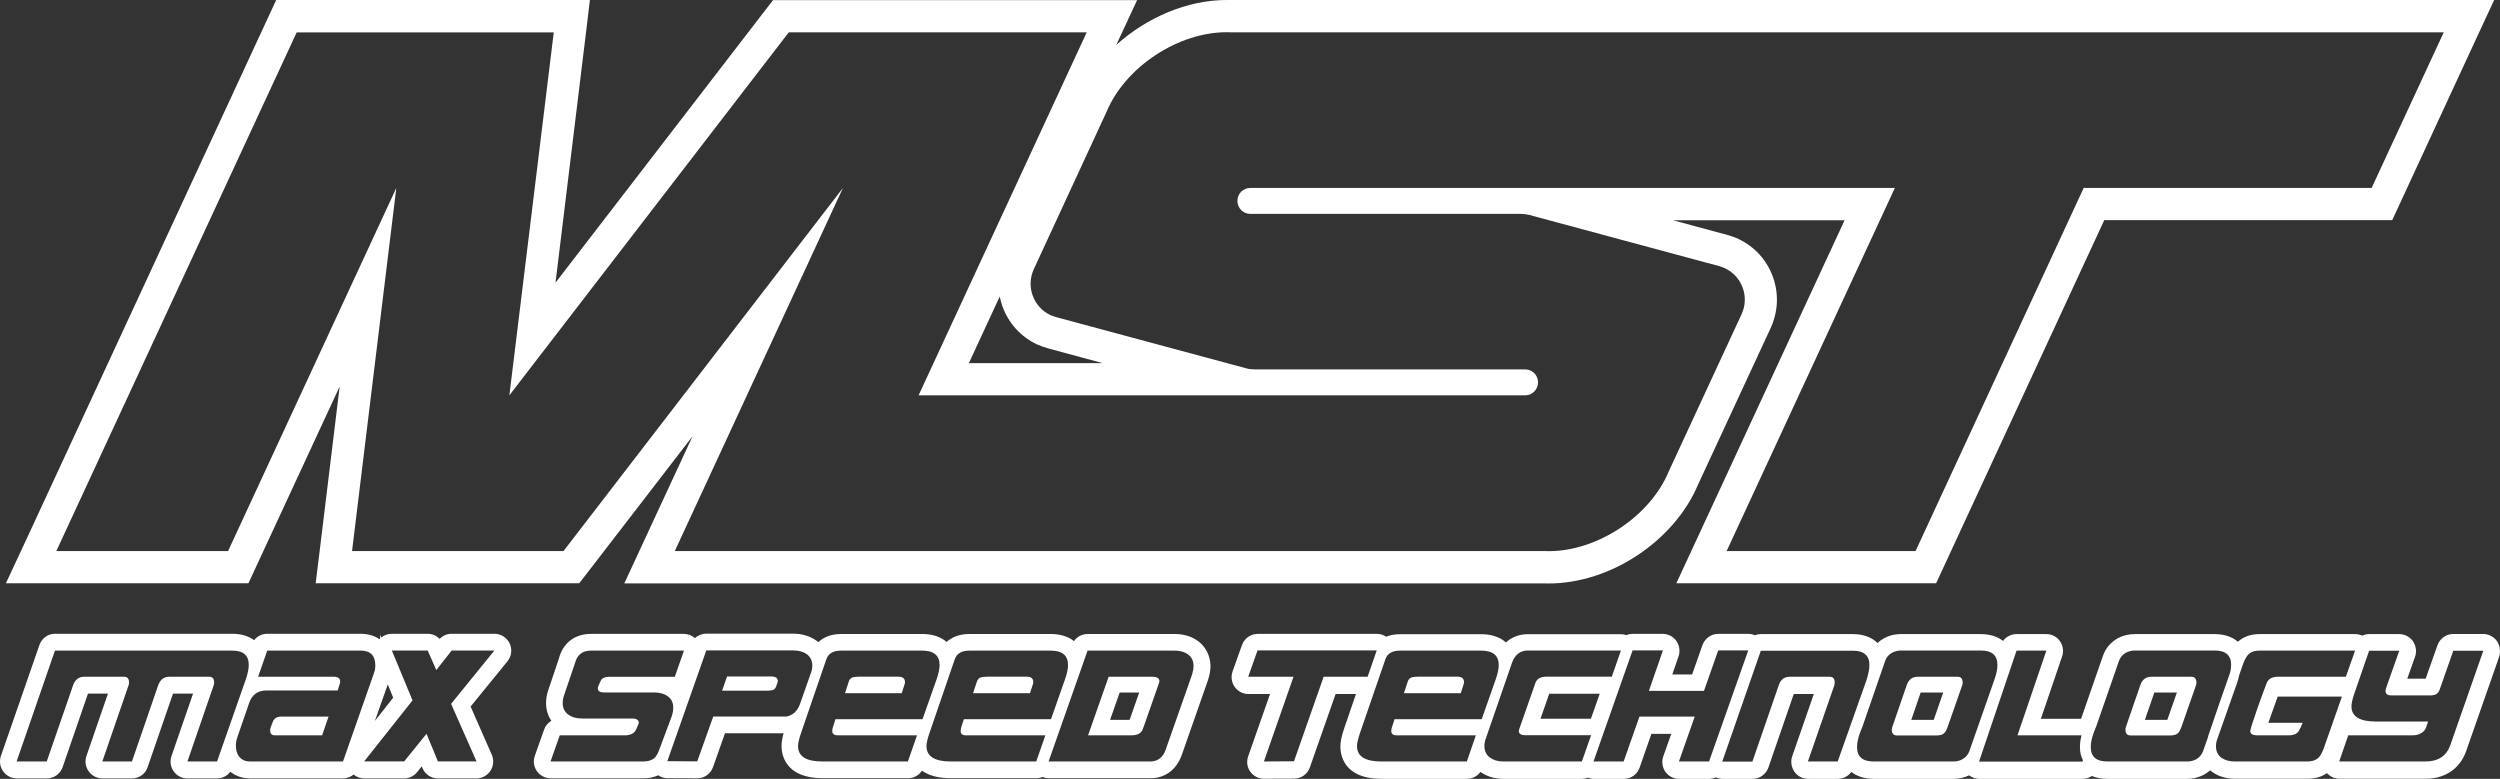
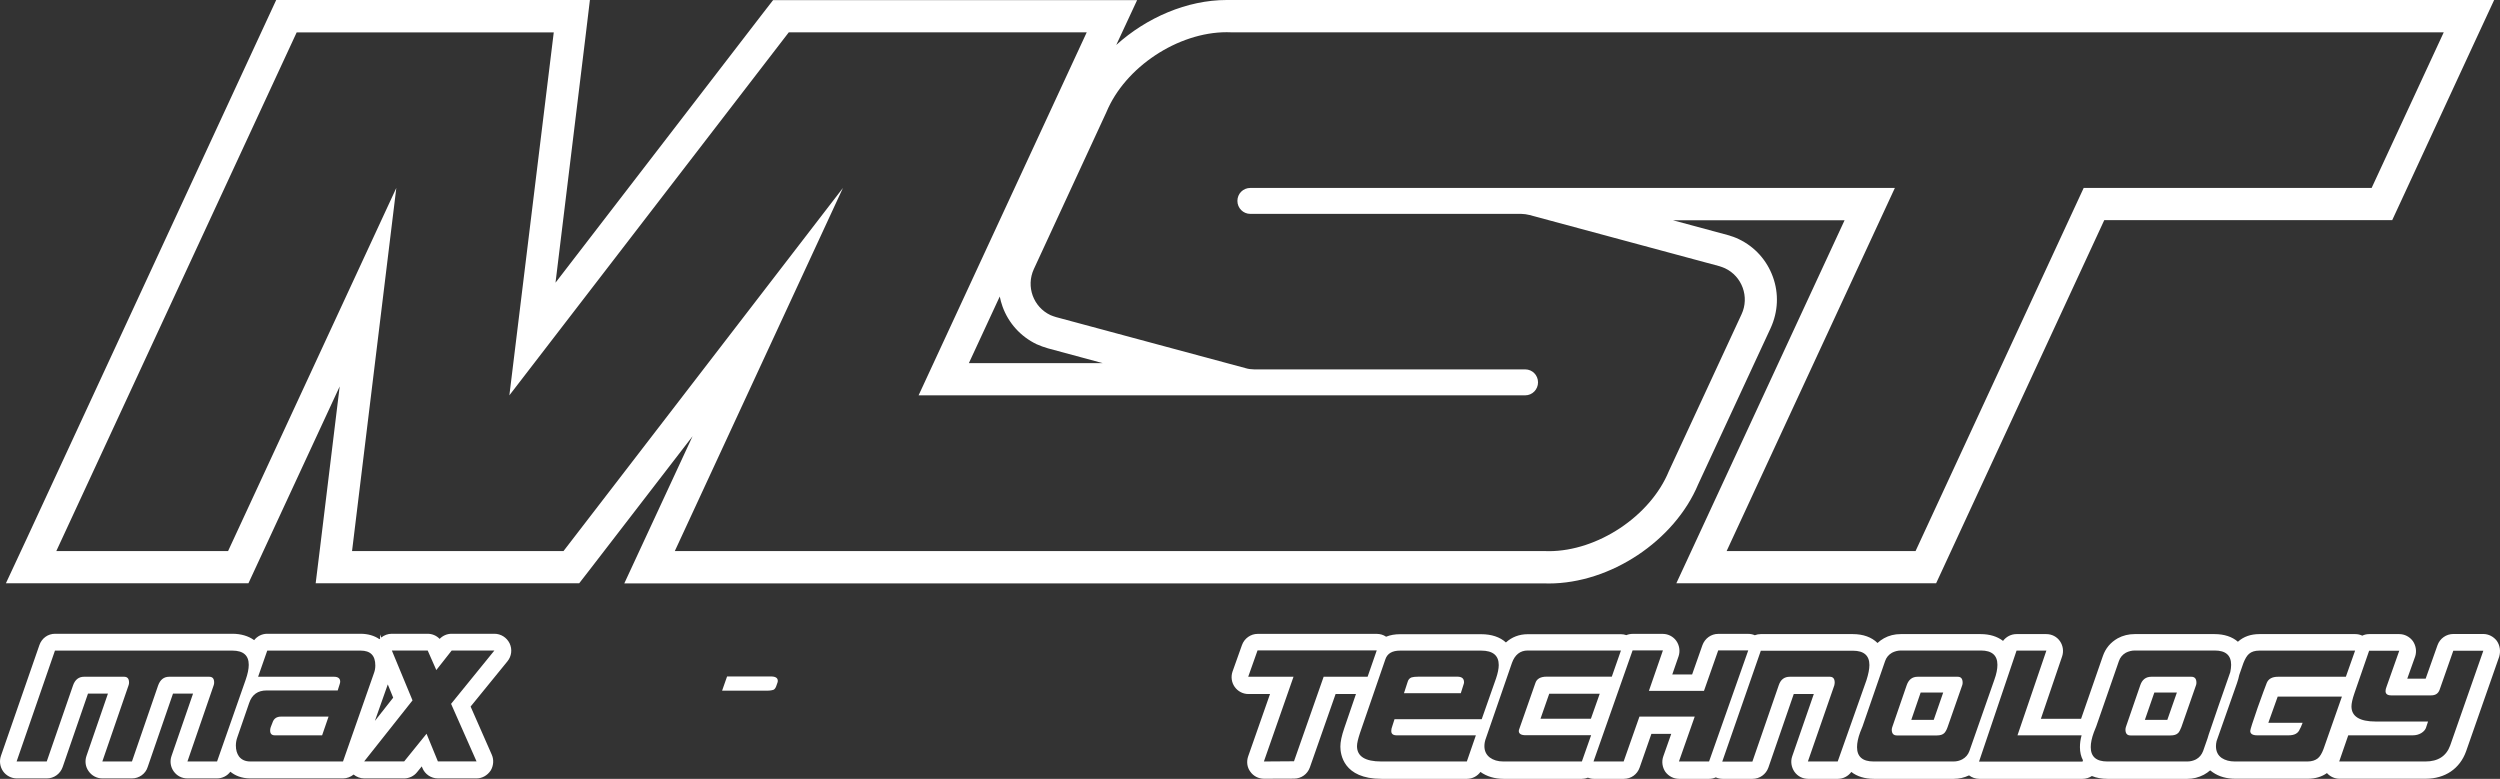
<svg xmlns="http://www.w3.org/2000/svg" fill="none" height="81" viewBox="0 0 260 81" width="260">
  <rect x="0" y="0" width="260" height="81" fill="#333333" stroke="none" />
  <path d="M127.577 3.35C127.728 3.35 127.879 3.35 128.042 3.361H254.15L246.65 19.546H216.703L199.218 57.31H179.57L197.067 19.546H130.03C129.284 19.546 128.69 20.144 128.69 20.894C128.69 21.634 129.284 22.243 130.03 22.243H158.139C158.161 22.243 158.172 22.243 158.204 22.243C158.453 22.243 158.853 22.297 159.08 22.363L178.814 27.682C178.965 27.725 179.257 27.834 179.397 27.899C181.18 28.737 181.958 30.879 181.126 32.674L173.561 49C171.638 53.688 166.137 57.321 161.079 57.321C160.928 57.321 160.776 57.31 160.614 57.31H70.18L87.666 19.546L58.605 57.31H36.613L41.217 19.546L23.72 57.31H5.856L30.853 3.372H57.59L52.975 41.114L82.035 3.361H113.02L95.534 41.114H158.626C159.361 41.114 159.955 40.505 159.955 39.766C159.955 39.015 159.361 38.417 158.626 38.417H130.506C130.484 38.417 130.473 38.417 130.452 38.417C130.192 38.417 129.803 38.373 129.576 38.297L109.831 32.979C109.68 32.935 109.388 32.837 109.248 32.772C107.454 31.924 106.687 29.792 107.519 27.986L115.062 11.671C117.007 6.972 122.508 3.35 127.577 3.35ZM127.577 0C123.459 0 119.244 1.827 116.089 4.677L118.261 0.011H113.02H82.035H80.403L79.398 1.305L57.773 29.4L60.897 3.774L61.35 0H57.579H30.853H28.724L27.827 1.936L2.841 55.885L0.614 60.66H5.856H23.72H25.838L26.735 58.724L35.327 40.19L33.295 56.886L32.83 60.66H36.602H58.595H60.237L61.242 59.366L72.028 45.367L67.143 55.896L64.928 60.671H70.169H160.539C160.722 60.671 160.895 60.682 161.068 60.682C167.477 60.682 174.145 56.255 176.609 50.371L184.152 34.11C184.92 32.424 185.017 30.542 184.379 28.791C183.752 27.062 182.499 25.669 180.845 24.875C180.489 24.701 180.035 24.538 179.667 24.44L173.983 22.907H191.836L176.555 55.885L174.339 60.66H179.581H199.228H201.357L202.254 58.724L218.843 22.896H246.661H248.79L249.687 20.96L257.176 4.775L259.392 0H254.161H128.106C127.933 0 127.75 0 127.577 0ZM100.764 37.764L103.974 30.836C104.05 31.184 104.136 31.543 104.266 31.891C104.893 33.62 106.157 35.002 107.8 35.796C108.156 35.959 108.621 36.122 108.999 36.231L114.673 37.764H100.764Z" fill="white" />
  <path d="M51.418 65.912H46.977C46.501 65.912 46.058 66.097 45.723 66.445C45.399 66.108 44.956 65.912 44.469 65.912H40.741C40.341 65.912 39.963 66.053 39.649 66.304L39.52 65.988L39.53 66.412C39.509 66.434 39.487 66.456 39.465 66.478C38.936 66.108 38.255 65.912 37.499 65.912H27.794C27.253 65.912 26.756 66.162 26.432 66.576C25.849 66.151 25.07 65.912 24.173 65.912H5.726C4.991 65.912 4.342 66.369 4.094 67.098L0.095 78.616C-0.089 79.149 -0.002 79.748 0.322 80.215C0.646 80.672 1.187 80.955 1.738 80.955H4.872C5.607 80.955 6.266 80.487 6.514 79.78L9.151 72.134H11.226L8.989 78.627C8.806 79.171 8.892 79.758 9.216 80.204C9.54 80.672 10.07 80.955 10.643 80.955H13.723C14.469 80.955 15.139 80.476 15.355 79.78L17.992 72.134H20.078L17.84 78.616C17.646 79.16 17.732 79.758 18.067 80.226C18.402 80.694 18.921 80.955 19.483 80.955H22.563C23.125 80.955 23.633 80.694 23.957 80.259C24.422 80.639 25.092 80.955 26.032 80.955H35.672C36.083 80.955 36.472 80.802 36.775 80.552C37.077 80.802 37.466 80.955 37.877 80.955H42.038C42.546 80.955 43.053 80.716 43.378 80.302L43.864 79.704L43.929 79.867C44.188 80.52 44.837 80.955 45.539 80.955H49.559C50.143 80.955 50.683 80.65 51.029 80.139C51.332 79.639 51.375 79.008 51.148 78.497L48.943 73.482L52.769 68.784C53.201 68.261 53.299 67.533 52.996 66.902C52.694 66.293 52.088 65.912 51.418 65.912ZM40.892 72.558L38.99 74.972L40.33 71.177L40.892 72.558ZM42.902 72.841L40.752 67.652H44.48L45.377 69.686L46.977 67.652H51.418L46.912 73.2L49.559 79.182H45.539L44.361 76.31L42.038 79.182H37.877L42.902 72.841ZM35.672 79.193H26.032C25.503 79.193 25.114 79.008 24.854 78.671C24.638 78.366 24.53 77.985 24.53 77.54C24.53 77.235 24.584 76.952 24.681 76.68L25.913 73.113C26.205 72.232 26.821 71.807 27.729 71.807H35.121L35.337 71.122C35.359 71.046 35.38 70.959 35.38 70.894C35.38 70.556 35.164 70.382 34.732 70.382H26.843L27.794 67.663H37.509C38.525 67.663 39.033 68.174 39.033 69.208C39.033 69.48 38.99 69.73 38.904 69.969L35.672 79.193ZM22.574 79.193H19.494L22.217 71.285C22.261 71.177 22.271 71.09 22.271 70.981C22.271 70.578 22.109 70.382 21.753 70.382H17.603C17.041 70.382 16.662 70.687 16.446 71.285L13.723 79.193H10.643L13.366 71.285C13.409 71.177 13.42 71.09 13.42 70.981C13.42 70.578 13.247 70.382 12.902 70.382H8.741C8.19 70.382 7.801 70.687 7.595 71.285L4.861 79.193H1.727L5.715 67.663H24.163C25.308 67.663 25.87 68.164 25.87 69.142C25.87 69.567 25.762 70.089 25.546 70.709L22.574 79.193Z" fill="white" />
-   <path d="M124.616 66.686C123.946 66.185 123.113 65.935 122.152 65.935H113.117C112.533 65.935 112.014 66.218 111.69 66.675C111.085 66.185 110.253 65.935 109.259 65.935H100.829C99.694 65.935 98.938 66.316 98.451 66.762C97.835 66.229 96.96 65.935 95.922 65.935H87.482C86.326 65.935 85.569 66.348 85.105 66.783C85.05 66.74 84.996 66.686 84.932 66.642C84.24 66.153 83.419 65.902 82.489 65.902H73.454C73.001 65.902 72.579 66.076 72.266 66.359C71.952 66.087 71.542 65.924 71.131 65.924H61.448C59.762 65.924 58.519 66.903 58.119 68.513C58.087 68.622 57.741 69.622 57.384 70.688L57.049 71.678C56.876 72.167 56.79 72.646 56.79 73.114C56.79 73.81 56.984 74.441 57.341 74.963C56.995 75.169 56.714 75.496 56.584 75.887L55.623 78.596C55.428 79.15 55.504 79.738 55.85 80.216C56.185 80.673 56.714 80.945 57.265 80.945H66.938C67.5 80.945 68.008 80.836 68.451 80.63C68.721 80.814 69.056 80.923 69.391 80.934L72.514 80.945C73.249 80.945 73.908 80.477 74.157 79.77L75.4 76.257H81.495C81.344 76.779 81.279 77.214 81.279 77.584C81.279 78.367 81.581 80.934 85.548 80.934H94.442C95.036 80.934 95.577 80.63 95.89 80.151C96.614 80.673 97.619 80.934 98.894 80.934H107.778C108.005 80.934 108.232 80.891 108.437 80.804C108.643 80.891 108.859 80.934 109.075 80.934H119.655C121.19 80.934 122.378 80.031 122.919 78.476L125.642 70.699C125.804 70.188 125.891 69.709 125.891 69.252C125.869 68.219 125.426 67.295 124.616 66.686ZM119.633 79.194H109.053L113.106 67.664H122.141C122.724 67.664 123.2 67.795 123.578 68.078C123.946 68.361 124.129 68.741 124.129 69.263C124.129 69.524 124.075 69.818 123.978 70.144L121.255 77.9C120.963 78.77 120.422 79.194 119.633 79.194ZM100.472 76.475H108.718L107.767 79.194H98.884C97.198 79.194 96.355 78.661 96.355 77.595C96.355 77.301 96.452 76.844 96.668 76.225L99.294 68.567C99.5 67.958 100.018 67.664 100.84 67.664H109.269C110.48 67.664 111.074 68.176 111.074 69.165C111.074 69.535 110.977 70.014 110.793 70.558L109.302 74.8H100.245L99.997 75.539C99.943 75.724 99.91 75.887 99.91 76.007C99.889 76.322 100.083 76.475 100.472 76.475ZM87.126 76.475H95.371L94.42 79.194H85.526C83.84 79.194 82.997 78.661 82.997 77.595C82.997 77.301 83.094 76.844 83.311 76.225L85.937 68.567C86.153 67.958 86.661 67.664 87.471 67.664H95.912C97.122 67.664 97.716 68.176 97.716 69.165C97.716 69.535 97.619 70.014 97.436 70.558L95.944 74.8H86.888L86.65 75.539C86.585 75.724 86.553 75.887 86.553 76.007C86.553 76.322 86.747 76.475 87.126 76.475ZM66.927 79.194H57.255L58.216 76.475H64.982C65.598 76.475 65.987 76.257 66.17 75.833C66.289 75.561 66.441 75.224 66.441 75.18C66.441 74.876 66.203 74.724 65.716 74.724H60.497C59.924 74.724 59.459 74.582 59.102 74.321C58.714 74.027 58.519 73.636 58.519 73.114C58.519 72.842 58.573 72.559 58.681 72.254C59.405 70.123 59.783 69.035 59.805 68.948C60.021 68.11 60.562 67.664 61.448 67.664H71.131L70.18 70.384H63.404C63.047 70.384 62.777 70.46 62.593 70.612C62.518 70.699 62.172 71.395 62.172 71.58C62.172 71.874 62.388 72.015 62.82 72.015H68.04C68.624 72.015 69.099 72.156 69.467 72.428C69.845 72.7 70.018 73.092 70.018 73.614C70.018 73.886 69.964 74.18 69.856 74.506C69.564 75.289 69.132 76.42 68.58 77.921C68.429 78.356 68.245 78.672 68.04 78.857C67.77 79.063 67.402 79.194 66.927 79.194ZM73.454 67.643H82.489C83.062 67.643 83.537 67.773 83.916 68.045C84.283 68.317 84.478 68.709 84.478 69.22C84.478 69.503 84.424 69.796 84.294 70.101L83.213 73.179C82.943 73.94 82.478 74.375 81.819 74.517H74.178L72.514 79.183L69.402 79.161L73.454 67.643Z" fill="white" />
  <path d="M259.672 66.653C259.337 66.207 258.807 65.935 258.267 65.935H255.143C254.409 65.935 253.749 66.402 253.501 67.099C252.906 68.752 252.496 69.916 252.269 70.579H250.356L251.177 68.273C251.35 67.751 251.264 67.153 250.939 66.674C250.604 66.218 250.075 65.946 249.524 65.946H246.39C246.141 65.946 245.903 66 245.676 66.109C245.449 66 245.201 65.946 244.952 65.946H234.977C234.091 65.946 233.345 66.207 232.783 66.707C232.773 66.718 232.762 66.729 232.74 66.74C232.146 66.218 231.303 65.946 230.319 65.946H221.998C221.382 65.946 220.788 66.087 220.247 66.381C219.501 66.805 218.983 67.414 218.702 68.219L216.432 74.756H212.25L214.465 68.251C214.638 67.719 214.552 67.142 214.238 66.685C213.914 66.218 213.395 65.946 212.812 65.946H209.71C209.159 65.946 208.64 66.218 208.316 66.653C207.722 66.196 206.933 65.946 205.993 65.946H197.671C197.044 65.946 196.461 66.087 195.931 66.381C195.682 66.522 195.456 66.685 195.261 66.87C194.656 66.272 193.78 65.946 192.7 65.946H183.114C182.898 65.946 182.692 65.989 182.498 66.065C182.282 65.967 182.055 65.924 181.817 65.924H178.694C177.959 65.924 177.31 66.391 177.051 67.099L175.981 70.144H173.917L174.576 68.241C174.749 67.708 174.663 67.12 174.338 66.653C174.014 66.196 173.485 65.924 172.923 65.924H169.799C169.572 65.924 169.345 65.967 169.14 66.054C168.956 65.989 168.762 65.957 168.578 65.957H158.884C157.998 65.957 157.22 66.261 156.615 66.816C155.999 66.25 155.112 65.957 154.053 65.957H145.613C145.073 65.957 144.586 66.043 144.154 66.218C143.873 66.022 143.538 65.924 143.192 65.924H130.796C130.072 65.924 129.413 66.391 129.164 67.088L128.181 69.85C127.997 70.383 128.084 70.982 128.408 71.438C128.732 71.895 129.262 72.178 129.824 72.178H132.082L129.813 78.65C129.618 79.194 129.694 79.803 130.029 80.249C130.353 80.716 130.883 80.988 131.456 80.988L134.6 80.977C135.346 80.966 135.973 80.51 136.221 79.824L138.902 72.178H141.02L139.809 75.713C139.528 76.529 139.399 77.149 139.399 77.649C139.399 78.432 139.701 80.999 143.668 80.999H152.562C153.124 80.999 153.643 80.727 153.967 80.281C154.615 80.749 155.447 80.999 156.355 80.999H164.525C164.731 80.999 164.947 80.956 165.141 80.879C165.336 80.956 165.541 80.999 165.747 80.999H168.881C169.626 80.999 170.275 80.542 170.523 79.824L171.745 76.322H173.809L172.987 78.65C172.793 79.183 172.869 79.792 173.204 80.281C173.549 80.738 174.068 80.999 174.619 80.999H177.753C177.991 80.999 178.229 80.945 178.445 80.847C178.661 80.945 178.899 80.999 179.137 80.999H182.271C183.006 80.999 183.665 80.531 183.913 79.824L186.55 72.178H188.636L186.388 78.661C186.205 79.183 186.291 79.781 186.626 80.27C186.961 80.738 187.48 80.999 188.042 80.999H191.143C191.695 80.999 192.213 80.727 192.538 80.281C193.132 80.749 193.932 80.999 194.872 80.999H203.193C203.755 80.999 204.274 80.879 204.782 80.64C205.085 80.869 205.452 80.999 205.83 80.999H216.594C216.94 80.999 217.275 80.89 217.556 80.706C218.032 80.901 218.572 80.999 219.166 80.999H227.499C228.082 80.999 228.655 80.858 229.196 80.575C229.433 80.444 229.66 80.292 229.855 80.118C229.941 80.194 230.038 80.26 230.136 80.325C230.784 80.771 231.573 80.988 232.459 80.988H240.013C240.781 80.988 241.451 80.793 242.002 80.401C242.337 80.771 242.802 80.988 243.299 80.988H252.269C254.29 80.988 255.824 79.944 256.473 78.138L259.92 68.284C260.082 67.708 259.996 67.131 259.672 66.653ZM252.247 79.194H243.277L244.217 76.474H250.918C251.253 76.474 251.545 76.398 251.804 76.246C252.053 76.094 252.204 75.92 252.29 75.724L252.517 75.039H247.081C245.395 75.039 244.552 74.506 244.552 73.462C244.552 73.168 244.65 72.7 244.866 72.08L246.39 67.675H249.524L248.205 71.406C248.13 71.591 248.097 71.743 248.097 71.874C248.097 72.167 248.292 72.319 248.681 72.319H252.831C253.295 72.319 253.587 72.124 253.728 71.71C253.771 71.58 254.236 70.231 255.143 67.675H258.267L254.819 77.529C254.419 78.628 253.566 79.194 252.247 79.194ZM241.645 77.899C241.472 78.356 241.278 78.682 241.051 78.867C240.792 79.074 240.435 79.194 239.981 79.194H232.427C231.876 79.194 231.433 79.074 231.065 78.835C230.654 78.552 230.46 78.138 230.46 77.595C230.46 77.431 230.482 77.257 230.525 77.073L232.643 71.058C232.751 70.753 232.827 70.47 232.881 70.198C233.021 69.796 233.173 69.383 233.313 68.959C233.486 68.523 233.67 68.197 233.897 68.001C234.156 67.773 234.513 67.664 234.956 67.664H244.931L243.969 70.383H236.912C236.317 70.383 235.928 70.59 235.745 71.014C235.583 71.427 235.258 72.298 234.794 73.603C234.286 75.071 234.026 75.876 234.026 76.017C234.026 76.322 234.275 76.474 234.75 76.474H238.014C238.641 76.474 239.019 76.257 239.181 75.822C239.225 75.778 239.322 75.561 239.473 75.169H235.907L236.879 72.45H243.558C243.558 72.461 243.558 72.472 243.547 72.483L241.645 77.899ZM227.488 79.194H219.156C218.01 79.194 217.437 78.693 217.437 77.704C217.437 77.257 217.545 76.746 217.762 76.159L218.01 75.539L220.366 68.752C220.496 68.371 220.733 68.088 221.09 67.882C221.371 67.74 221.695 67.653 222.009 67.653H230.33C231.476 67.653 232.038 68.154 232.038 69.143C232.038 69.361 232.005 69.622 231.951 69.894C231.065 72.417 230.309 74.604 229.703 76.398C229.66 76.529 229.617 76.659 229.585 76.79L229.12 78.117C228.979 78.487 228.742 78.78 228.385 78.976C228.104 79.117 227.801 79.194 227.488 79.194ZM204.069 78.976C203.799 79.117 203.496 79.194 203.172 79.194H194.85C193.705 79.194 193.132 78.693 193.132 77.704C193.132 77.257 193.24 76.746 193.456 76.159L193.705 75.539L196.05 68.752C196.18 68.371 196.417 68.088 196.774 67.882C197.055 67.74 197.368 67.653 197.693 67.653H206.014C207.16 67.653 207.732 68.154 207.732 69.143C207.732 69.568 207.635 70.09 207.408 70.71L204.815 78.117C204.674 78.498 204.425 78.78 204.069 78.976ZM191.122 79.194H188.02L190.765 71.286C190.787 71.177 190.808 71.09 190.808 70.992C190.808 70.59 190.646 70.383 190.301 70.383H186.14C185.567 70.383 185.189 70.677 184.994 71.254L182.249 79.204H179.115L183.125 67.675H192.711C193.845 67.675 194.418 68.175 194.418 69.165C194.418 69.589 194.31 70.111 194.115 70.731L191.122 79.194ZM177.743 79.194H174.609L176.251 74.527H170.502L168.859 79.194H165.725L169.789 67.642H172.944L171.485 71.852H177.213L178.694 67.642H181.817L177.743 79.194ZM164.515 79.194H156.344C155.772 79.194 155.307 79.052 154.939 78.78C154.572 78.498 154.378 78.106 154.378 77.595C154.378 77.323 154.432 77.04 154.55 76.735L157.241 68.948C157.544 68.099 158.095 67.653 158.884 67.653H168.578L167.627 70.373H160.84C160.213 70.373 159.824 70.601 159.684 71.025C159.673 71.025 159.111 72.646 157.976 75.898C157.965 75.93 157.955 75.974 157.955 76.017C157.955 76.311 158.192 76.463 158.668 76.463H165.476L164.515 79.194ZM145.256 76.474H153.491L152.551 79.194H143.657C141.971 79.194 141.128 78.661 141.128 77.595C141.128 77.301 141.236 76.844 141.441 76.224L144.078 68.567C144.284 67.958 144.792 67.664 145.613 67.664H154.053C155.264 67.664 155.869 68.175 155.869 69.165C155.869 69.535 155.772 70.013 155.588 70.557L154.097 74.799H145.029L144.792 75.539C144.716 75.724 144.694 75.887 144.694 76.007C144.683 76.322 144.878 76.474 145.256 76.474ZM131.445 79.194L134.525 70.383H129.813L130.785 67.642H143.181L142.23 70.383H137.659L134.568 79.194V79.172L131.445 79.194ZM161.121 72.145H166.373L165.455 74.745H160.213C160.7 73.342 160.981 72.57 161.121 72.145ZM209.721 67.664H212.823L209.818 76.474H216.486C216.367 76.899 216.313 77.312 216.313 77.704C216.313 78.225 216.421 78.682 216.627 79.063L216.584 79.204H205.82L209.721 67.664Z" fill="white" />
  <path d="M28.345 75.136L28.151 75.637C28.107 75.756 28.096 75.876 28.096 75.985C28.096 76.311 28.259 76.474 28.583 76.474H33.5L34.17 74.527H29.231C28.777 74.527 28.485 74.723 28.345 75.136Z" fill="white" />
  <path d="M80.479 71.722C80.587 71.646 80.674 71.526 80.739 71.331L80.879 70.928C80.89 70.895 80.89 70.863 80.89 70.808C80.89 70.504 80.652 70.352 80.177 70.352H75.616L75.097 71.831H79.744C80.09 71.831 80.328 71.787 80.479 71.722Z" fill="white" />
-   <path d="M94.085 71.134C94.107 71.069 94.118 71.015 94.118 70.95C94.118 70.558 93.891 70.373 93.415 70.373H89.395C89.049 70.373 88.801 70.406 88.66 70.449C88.466 70.525 88.325 70.667 88.271 70.895L87.882 72.092H93.783L94.085 71.134Z" fill="white" />
-   <path d="M107.432 71.134C107.454 71.069 107.465 71.015 107.465 70.95C107.465 70.558 107.238 70.373 106.762 70.373H102.731C102.396 70.373 102.148 70.406 101.996 70.449C101.791 70.525 101.672 70.667 101.597 70.895L101.197 72.092H107.119L107.432 71.134Z" fill="white" />
-   <path d="M119.838 70.383H115.299L113.159 76.474H117.665C118.303 76.474 118.692 76.256 118.854 75.832L118.941 75.582C118.995 75.462 119.524 73.918 120.562 70.959C120.572 70.927 120.583 70.883 120.583 70.84C120.572 70.535 120.324 70.383 119.838 70.383ZM118.476 72.025C117.838 73.842 117.579 74.581 117.482 74.864H115.45L116.444 72.025H118.476Z" fill="white" />
  <path d="M152.227 71.134C152.248 71.069 152.259 71.015 152.259 70.95C152.259 70.558 152.021 70.373 151.557 70.373H147.536C147.191 70.373 146.942 70.406 146.802 70.449C146.607 70.525 146.467 70.667 146.402 70.895L146.013 72.092H151.924L152.227 71.134Z" fill="white" />
  <path d="M203.595 70.383H199.434C198.872 70.383 198.505 70.677 198.299 71.253L196.808 75.582C196.776 75.669 196.743 75.778 196.743 75.886C196.743 76.278 196.916 76.485 197.273 76.485H201.433C201.779 76.485 202.049 76.409 202.222 76.224C202.33 76.104 202.449 75.908 202.547 75.626L204.06 71.296C204.103 71.188 204.114 71.101 204.114 71.003C204.114 70.59 203.952 70.383 203.595 70.383ZM199.748 72.025H202.093L201.109 74.864H198.775L199.748 72.025Z" fill="white" />
  <path d="M227.898 70.383H223.738C223.176 70.383 222.787 70.677 222.592 71.253L221.101 75.582C221.068 75.669 221.047 75.778 221.047 75.886C221.047 76.278 221.22 76.485 221.565 76.485H225.737C226.094 76.485 226.353 76.409 226.537 76.224C226.645 76.104 226.753 75.908 226.861 75.626L228.374 71.296C228.417 71.188 228.428 71.101 228.428 71.003C228.428 70.59 228.255 70.383 227.898 70.383ZM224.051 72.025H226.396L225.402 74.864H223.068L224.051 72.025Z" fill="white" />
</svg>